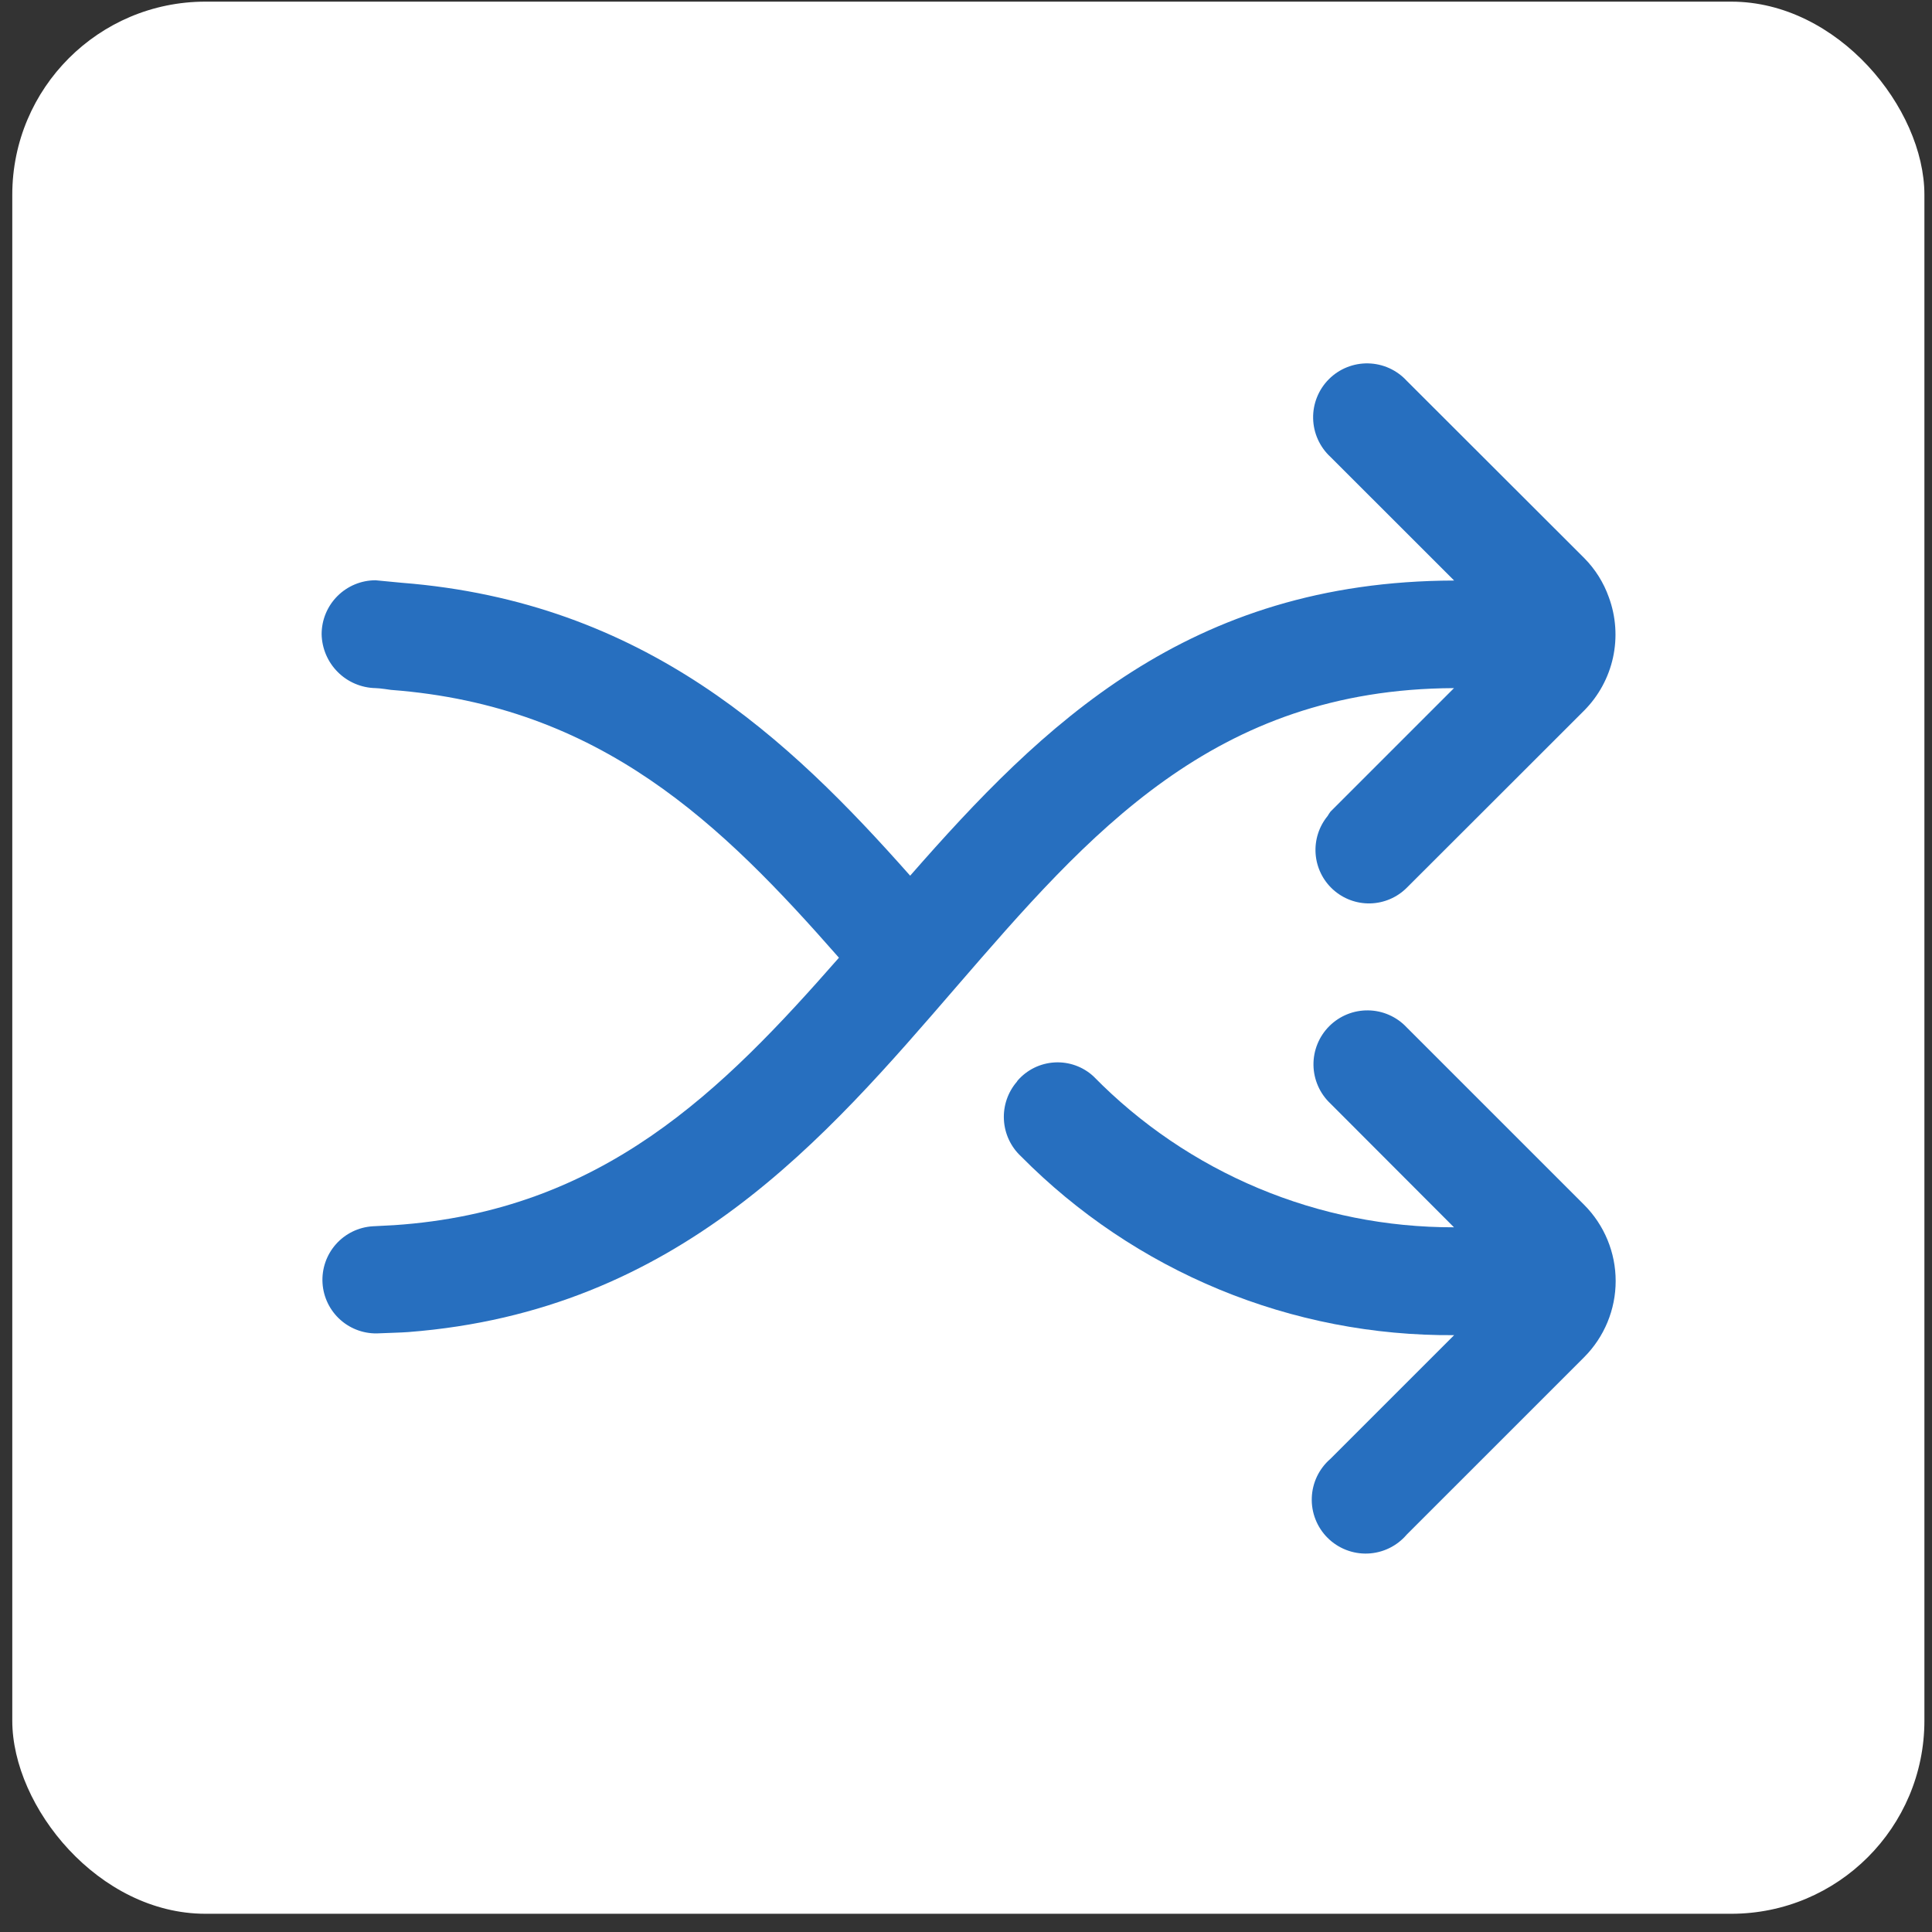
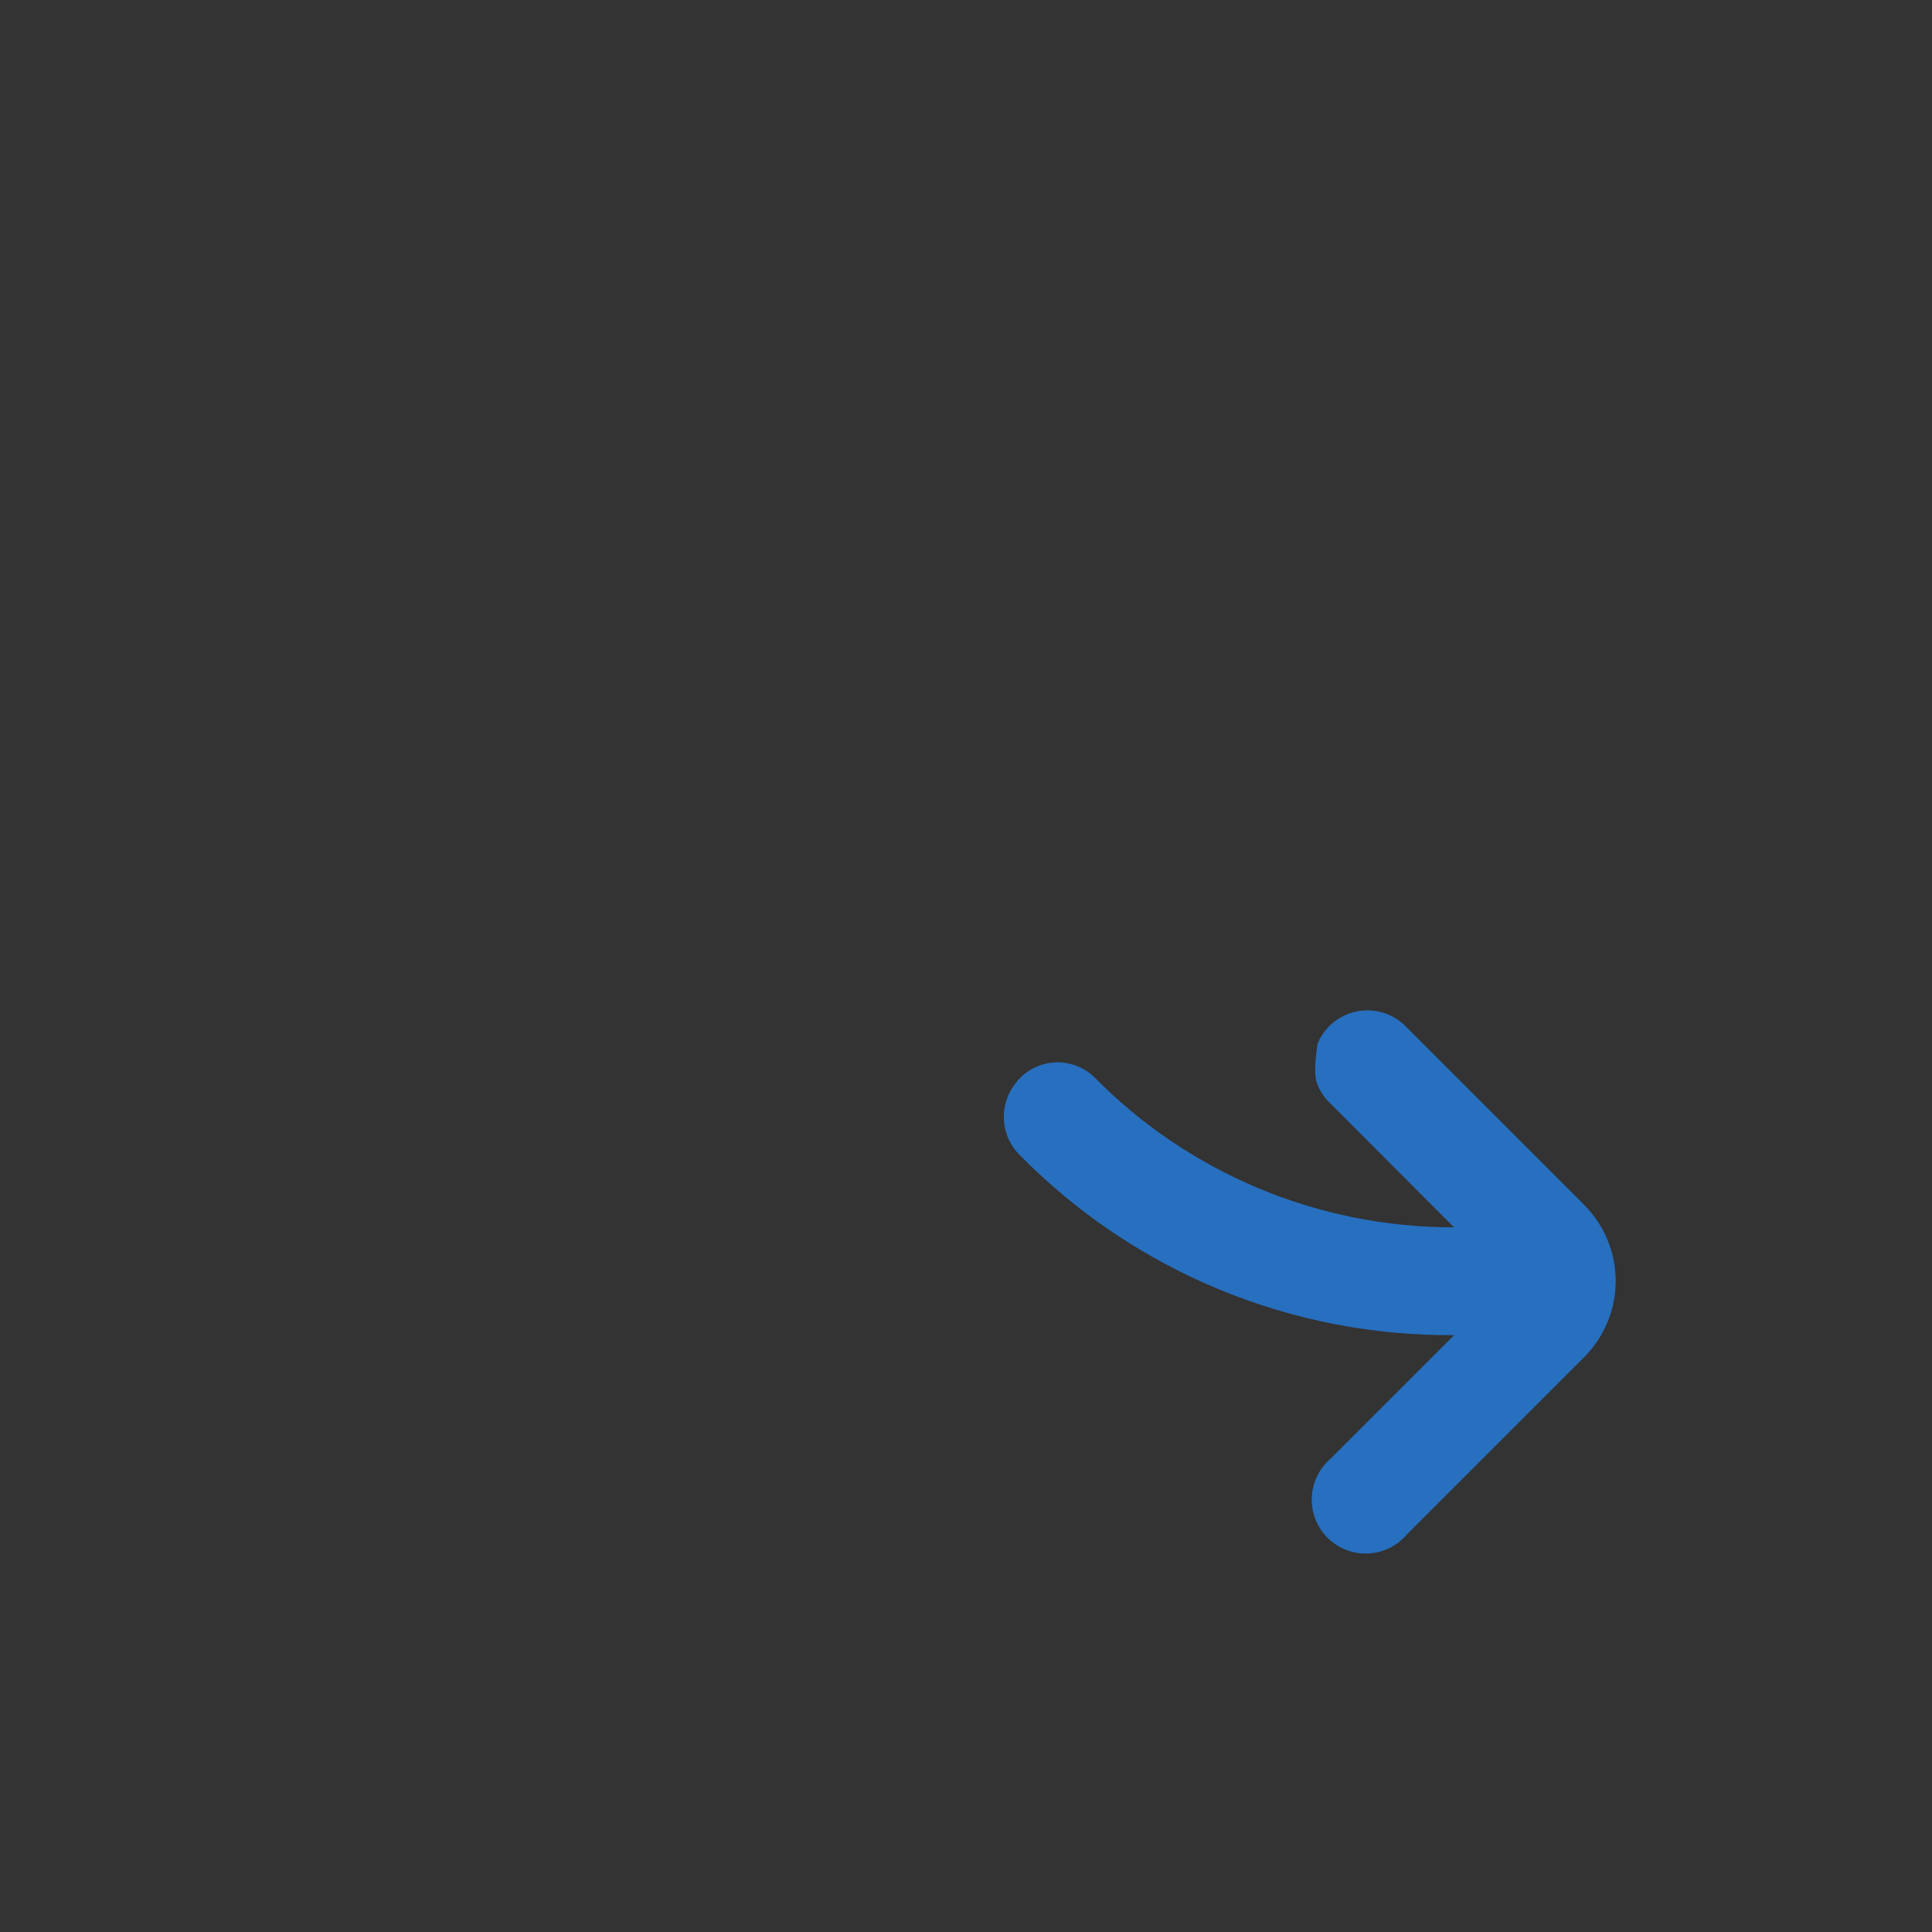
<svg xmlns="http://www.w3.org/2000/svg" width="101" height="101" viewBox="0 0 101 101" fill="none">
  <rect x="0" y="0" width="101" height="101" fill="#333333" stroke="none" />
-   <rect x="0.642" y="0.086" width="99.961" height="99.961" rx="10.097" fill="white" />
  <g clip-path="url(#clip0_66_597)">
-     <path d="M82.815 62.985L73.538 53.709C73.28 53.433 72.969 53.213 72.623 53.06C72.278 52.907 71.905 52.825 71.527 52.82C71.15 52.814 70.775 52.884 70.425 53.026C70.075 53.168 69.757 53.379 69.49 53.646C69.223 53.913 69.012 54.231 68.871 54.581C68.729 54.931 68.659 55.306 68.665 55.684C68.671 56.062 68.753 56.434 68.906 56.779C69.059 57.125 69.28 57.436 69.555 57.694L76.01 64.16C72.501 64.168 69.026 63.474 65.79 62.119C62.553 60.763 59.62 58.774 57.164 56.268C56.892 56.017 56.571 55.823 56.222 55.698C55.873 55.573 55.502 55.52 55.132 55.541C54.762 55.562 54.4 55.657 54.067 55.82C53.734 55.984 53.438 56.213 53.195 56.493L53.159 56.55C52.685 57.101 52.442 57.814 52.482 58.54C52.521 59.266 52.839 59.949 53.37 60.445C56.329 63.438 59.858 65.807 63.748 67.414C67.638 69.02 71.81 69.831 76.019 69.798L69.555 76.261C69.261 76.515 69.022 76.826 68.853 77.176C68.685 77.526 68.591 77.907 68.577 78.296C68.562 78.684 68.629 79.071 68.771 79.432C68.914 79.794 69.129 80.122 69.405 80.396C69.68 80.67 70.009 80.884 70.371 81.025C70.733 81.166 71.12 81.231 71.508 81.215C71.896 81.199 72.277 81.103 72.626 80.933C72.976 80.763 73.286 80.523 73.538 80.227L82.815 70.951C83.87 69.894 84.463 68.461 84.463 66.968C84.463 65.474 83.87 64.042 82.815 62.985Z" fill="#276FBF" />
-     <path d="M76.011 35.973L69.556 42.428C69.501 42.502 69.45 42.579 69.404 42.659C68.949 43.214 68.725 43.922 68.777 44.637C68.83 45.352 69.155 46.02 69.686 46.502C70.217 46.984 70.913 47.244 71.63 47.228C72.347 47.211 73.031 46.92 73.539 46.413L78.348 41.61L82.818 37.143C83.574 36.381 84.097 35.419 84.325 34.371C84.553 33.322 84.477 32.23 84.106 31.223C83.833 30.452 83.392 29.752 82.816 29.171L73.539 19.906C73.282 19.626 72.97 19.402 72.624 19.245C72.278 19.089 71.903 19.005 71.523 18.997C71.144 18.989 70.766 19.058 70.413 19.2C70.061 19.341 69.74 19.553 69.472 19.822C69.203 20.09 68.992 20.411 68.85 20.763C68.708 21.116 68.639 21.493 68.647 21.873C68.655 22.253 68.739 22.628 68.896 22.974C69.052 23.32 69.276 23.631 69.556 23.889L76.019 30.349C62.115 30.383 54.493 37.887 47.581 45.779C41.233 38.614 33.71 31.463 20.989 30.465L19.633 30.335C18.886 30.335 18.169 30.632 17.64 31.161C17.111 31.689 16.814 32.407 16.814 33.154C16.829 33.897 17.131 34.606 17.656 35.131C18.181 35.657 18.89 35.958 19.633 35.973C19.836 35.973 20.442 36.066 20.442 36.066C31.424 36.897 37.727 43.082 43.858 50.067C37.763 57.018 31.503 63.315 20.611 64.048L19.484 64.107C18.742 64.153 18.049 64.492 17.557 65.05C17.065 65.607 16.815 66.337 16.861 67.079C16.907 67.821 17.247 68.514 17.804 69.006C18.361 69.498 19.091 69.748 19.833 69.702C20.273 69.682 20.989 69.665 21.341 69.637C35.492 68.546 43.167 59.49 50.011 51.572C56.922 43.584 63.451 36.024 76.011 35.973Z" fill="#276FBF" />
+     <path d="M82.815 62.985L73.538 53.709C73.28 53.433 72.969 53.213 72.623 53.06C72.278 52.907 71.905 52.825 71.527 52.82C71.15 52.814 70.775 52.884 70.425 53.026C70.075 53.168 69.757 53.379 69.49 53.646C69.223 53.913 69.012 54.231 68.871 54.581C68.671 56.062 68.753 56.434 68.906 56.779C69.059 57.125 69.28 57.436 69.555 57.694L76.01 64.16C72.501 64.168 69.026 63.474 65.79 62.119C62.553 60.763 59.62 58.774 57.164 56.268C56.892 56.017 56.571 55.823 56.222 55.698C55.873 55.573 55.502 55.52 55.132 55.541C54.762 55.562 54.4 55.657 54.067 55.82C53.734 55.984 53.438 56.213 53.195 56.493L53.159 56.55C52.685 57.101 52.442 57.814 52.482 58.54C52.521 59.266 52.839 59.949 53.37 60.445C56.329 63.438 59.858 65.807 63.748 67.414C67.638 69.02 71.81 69.831 76.019 69.798L69.555 76.261C69.261 76.515 69.022 76.826 68.853 77.176C68.685 77.526 68.591 77.907 68.577 78.296C68.562 78.684 68.629 79.071 68.771 79.432C68.914 79.794 69.129 80.122 69.405 80.396C69.68 80.67 70.009 80.884 70.371 81.025C70.733 81.166 71.12 81.231 71.508 81.215C71.896 81.199 72.277 81.103 72.626 80.933C72.976 80.763 73.286 80.523 73.538 80.227L82.815 70.951C83.87 69.894 84.463 68.461 84.463 66.968C84.463 65.474 83.87 64.042 82.815 62.985Z" fill="#276FBF" />
  </g>
  <defs>
    <clipPath id="clip0_66_597">
      <rect width="67.65" height="67.65" fill="white" transform="translate(16.797 16.242)" />
    </clipPath>
  </defs>
</svg>